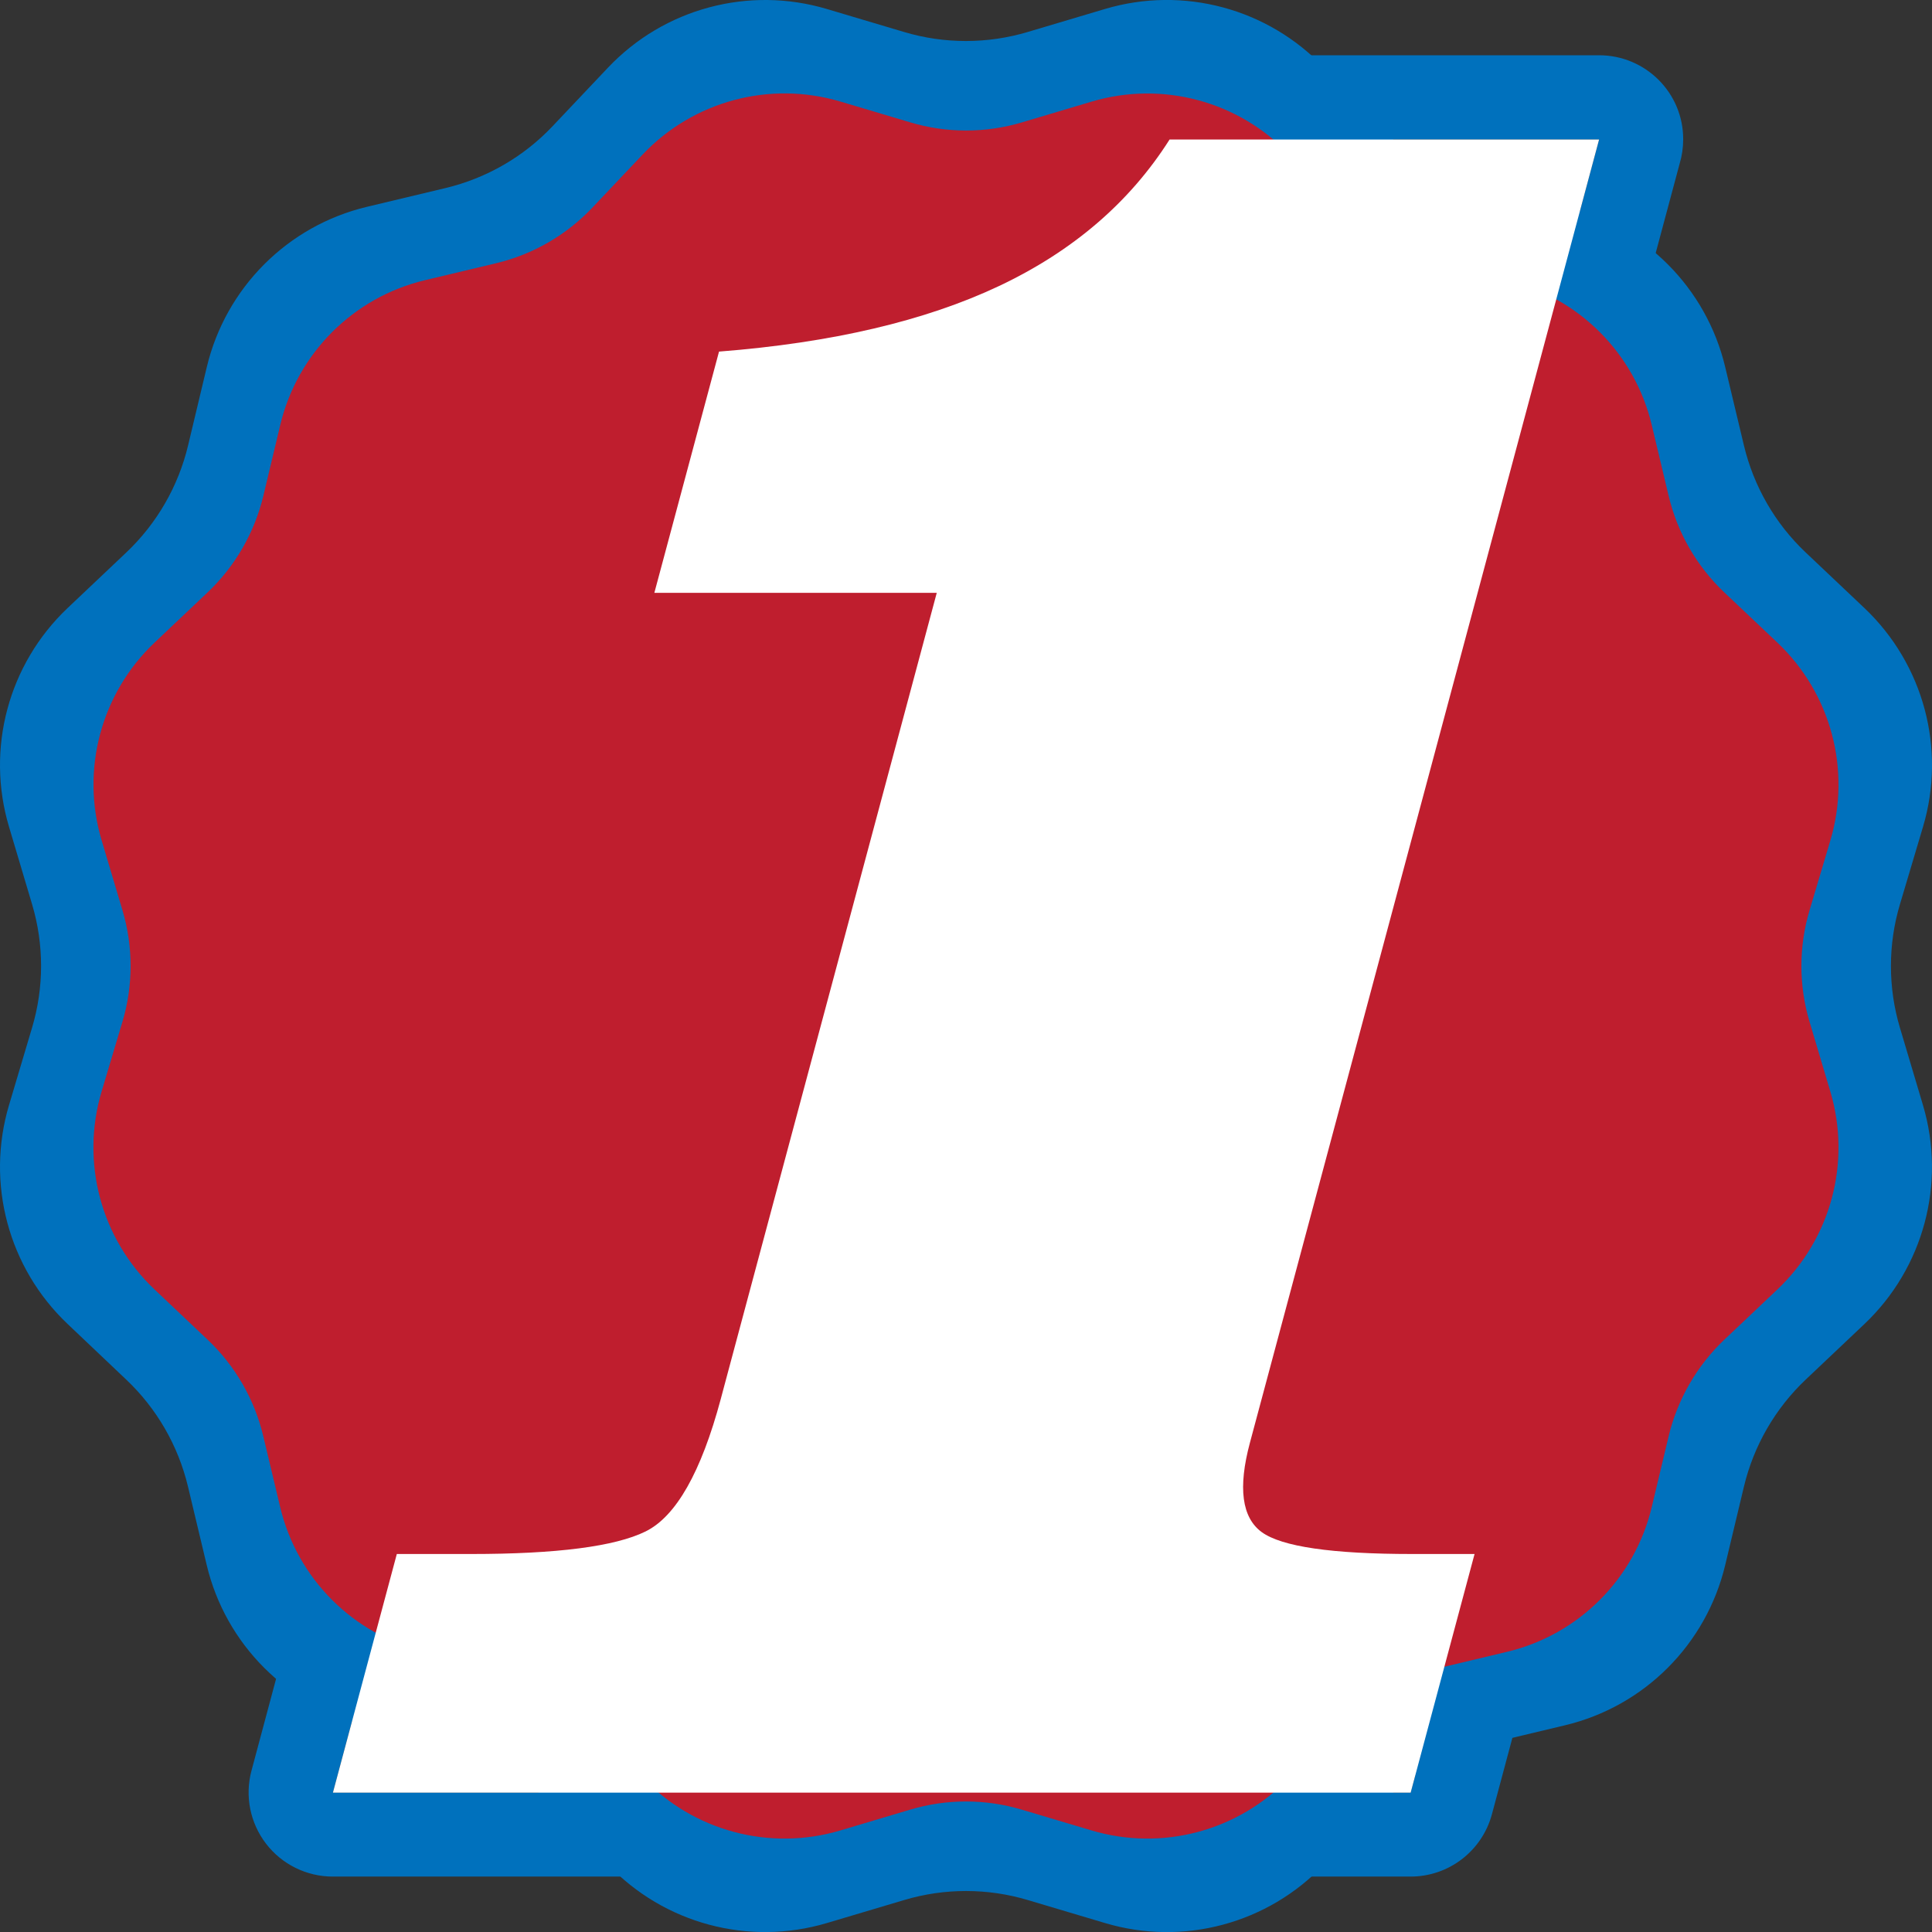
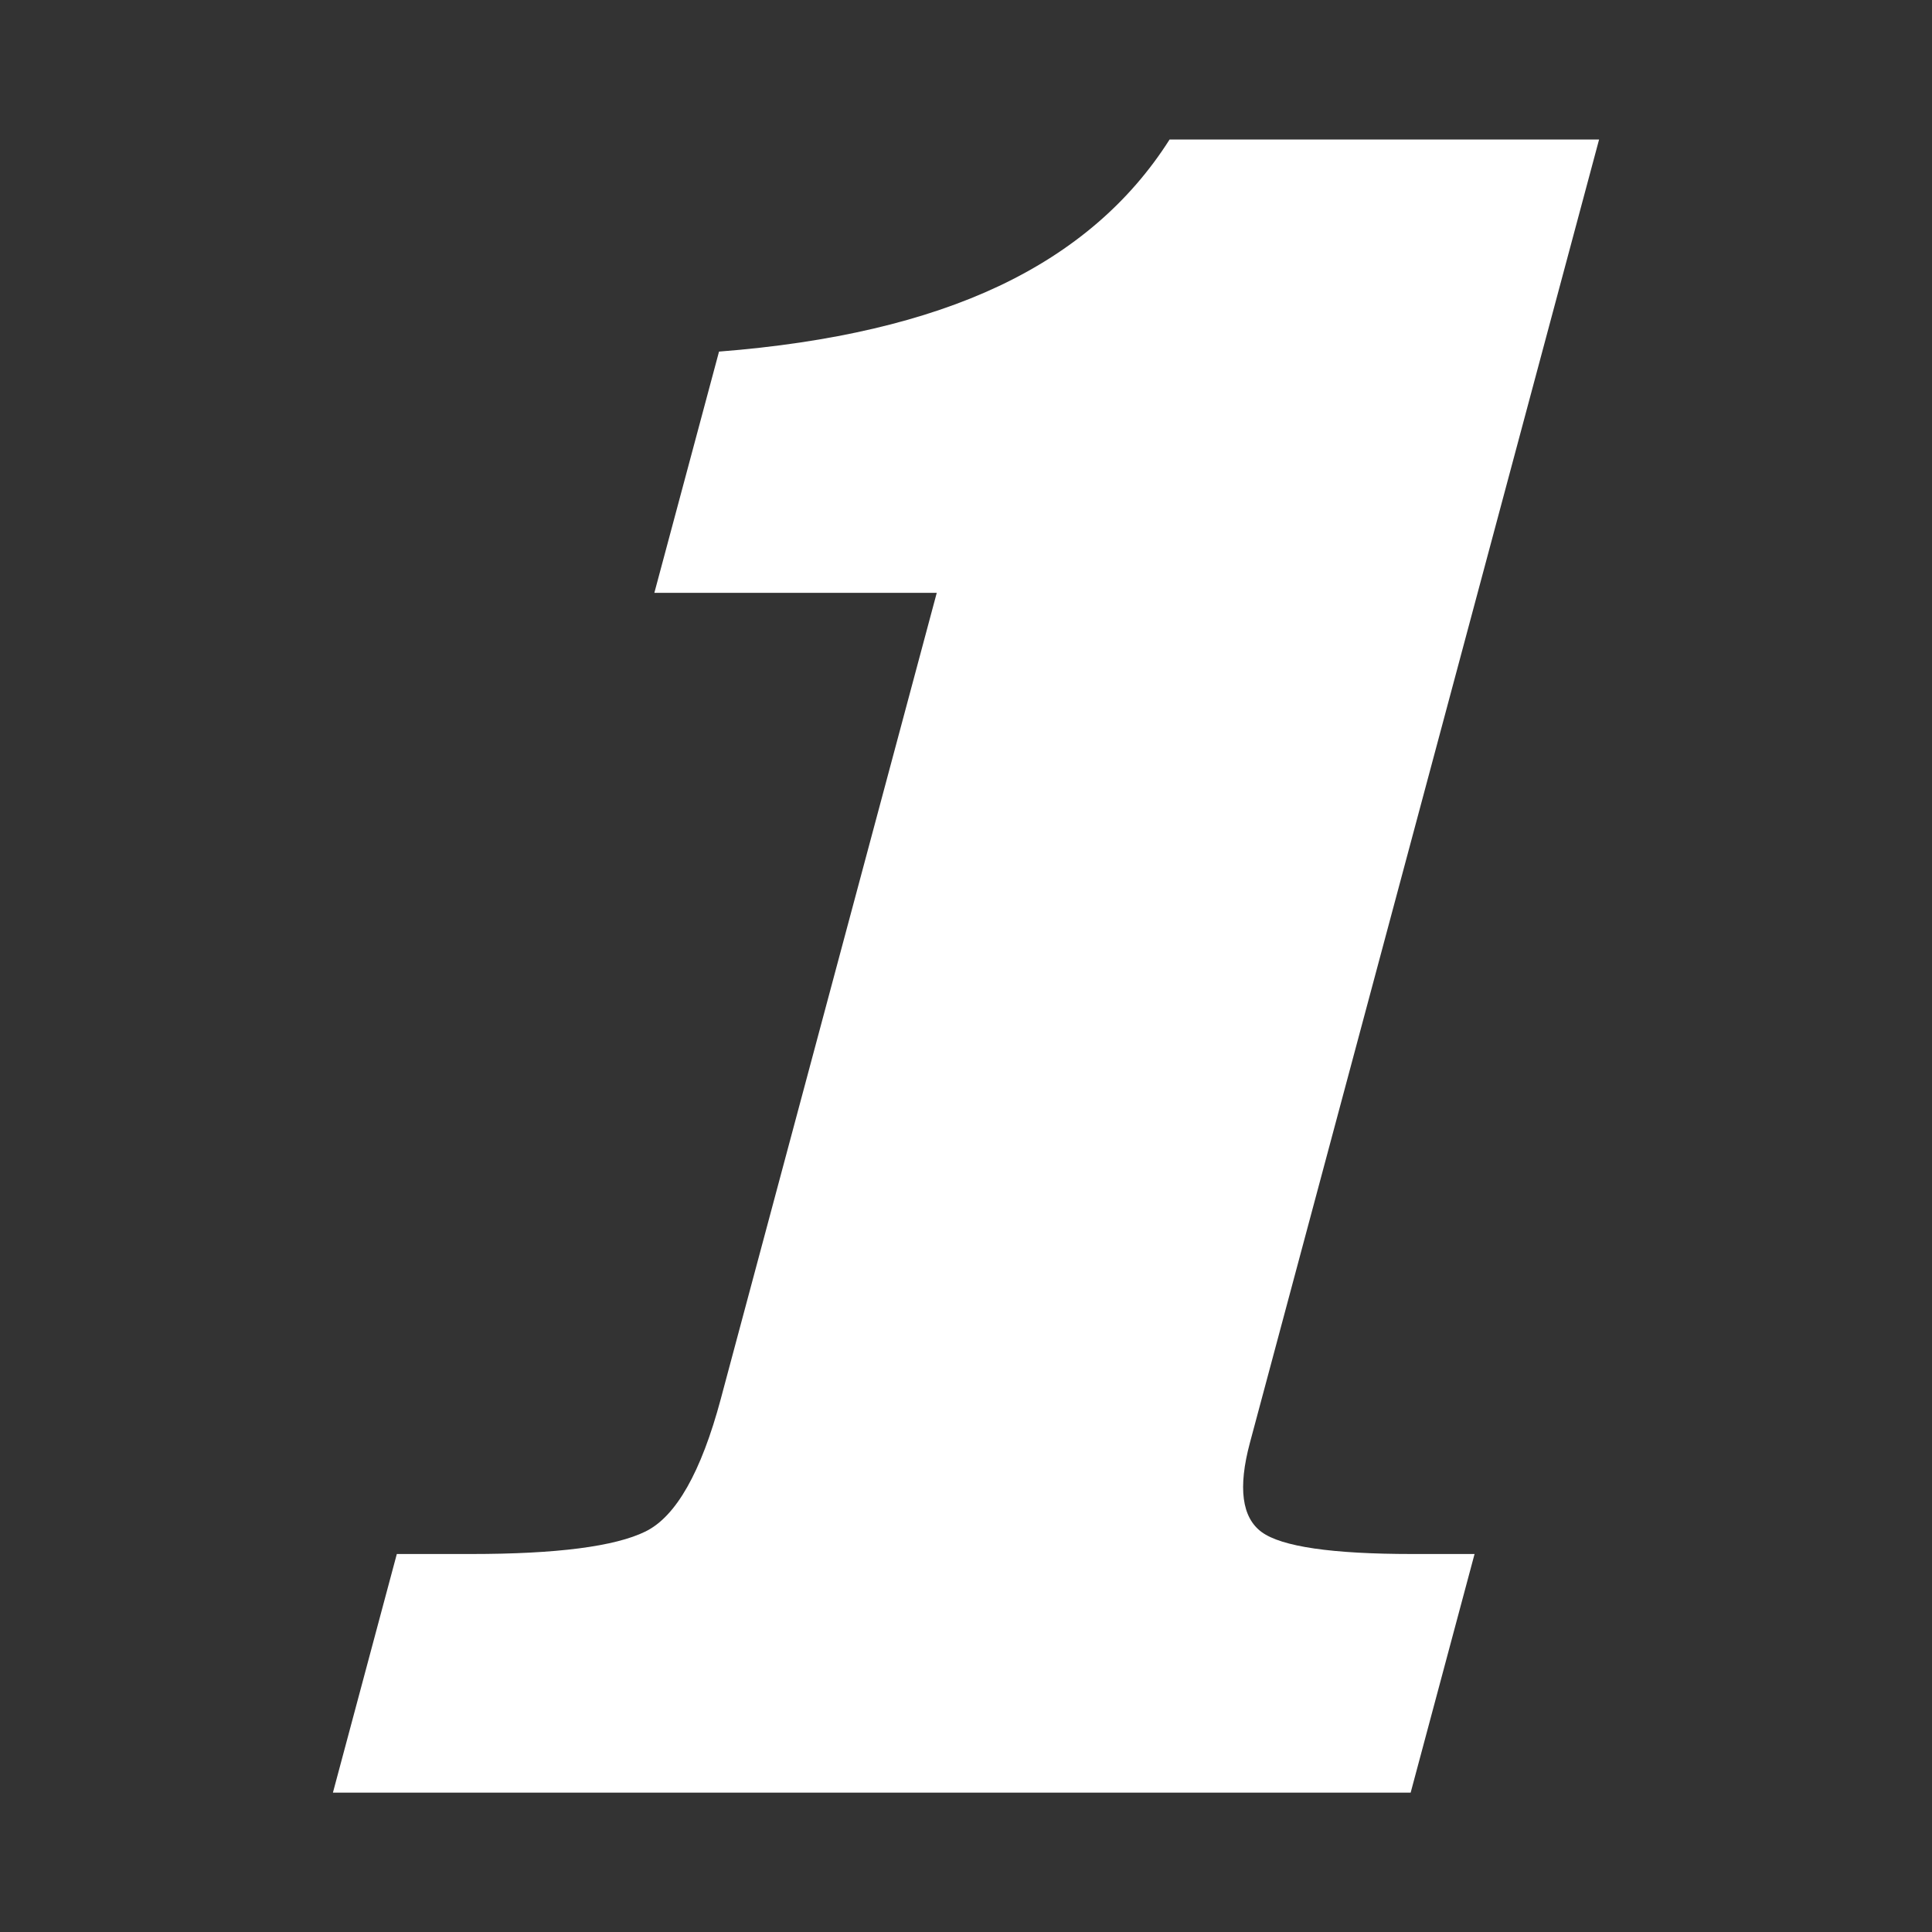
<svg xmlns="http://www.w3.org/2000/svg" version="1.1" id="Camada_1" x="0px" y="0px" viewBox="0 0 252.44 252.44" style="enable-background:new 0 0 252.44 252.44;" xml:space="preserve">
  <rect x="0" y="0" width="252.44" height="252.44" fill="#333333" stroke="none" />
  <style type="text/css">
	.st0{fill:#0071BD;}
	.st1{fill:#BF1E2E;}
	.st2{fill:#FFFFFF;}
</style>
  <g>
-     <path class="st0" d="M208.94,18.22L208.94,18.22 M208.94,18.22l-45.62,170.27c-1.58,5.89-1.06,9.79,1.54,11.69   s9.16,2.86,19.67,2.86h8.14l-8.35,31.18H43.5l8.35-31.18h9.7c11.2,0,18.8-0.98,22.79-2.94c3.99-1.96,7.27-7.74,9.84-17.32   l0.37-1.39L122.4,77.46H85.5l8.45-31.52c14.74-1.15,26.94-4.01,36.59-8.57c9.65-4.56,17.08-10.94,22.28-19.14H208.94    M192.67,203.04L192.67,203.04 M208.94,7.22L208.94,7.22h-56.13c-3.77,0-7.27,1.93-9.29,5.11c-4.1,6.46-9.89,11.4-17.69,15.09   c-8.4,3.97-19.41,6.51-32.75,7.55c-4.65,0.36-8.56,3.62-9.77,8.12l-8.45,31.52c-0.89,3.3-0.18,6.83,1.9,9.54   c2.08,2.71,5.31,4.3,8.73,4.3h22.56l-24.14,90.08l-0.37,1.39c-2,7.45-3.86,9.88-4.34,10.41c-1.09,0.42-5.39,1.7-17.66,1.7h-9.7   c-4.98,0-9.34,3.34-10.63,8.15l-8.35,31.18c-0.89,3.3-0.18,6.83,1.9,9.54c2.08,2.71,5.31,4.3,8.73,4.3h140.82   c4.98,0,9.34-3.34,10.63-8.15l8.27-30.86c0.3-1,0.46-2.07,0.46-3.17c0-6.08-4.92-11-11-11h-0.01h-8.14   c-5.15,0-8.51-0.25-10.64-0.52c0.02-0.06,0.03-0.12,0.05-0.18l45.54-169.95c0.3-1,0.46-2.07,0.46-3.17   C219.94,12.14,215.02,7.22,208.94,7.22L208.94,7.22z M208.94,29.22L208.94,29.22L208.94,29.22L208.94,29.22z" />
-     <path class="st0" d="M134.28,4.18l10.11-3.01C154.61-1.87,165.67,1.1,173,8.84l7.25,7.66c3.78,3.99,8.63,6.79,13.97,8.07   l10.26,2.45c10.37,2.48,18.47,10.57,20.94,20.94l2.45,10.26c1.28,5.34,4.08,10.2,8.07,13.97l7.66,7.25   c7.74,7.33,10.71,18.39,7.66,28.61l-3.01,10.11c-1.57,5.26-1.57,10.87,0,16.13l3.01,10.11c3.04,10.22,0.08,21.28-7.66,28.61   l-7.66,7.25c-3.99,3.78-6.79,8.63-8.07,13.97l-2.45,10.26c-2.48,10.37-10.57,18.47-20.94,20.94l-10.26,2.45   c-5.34,1.28-10.2,4.08-13.97,8.07l-7.25,7.66c-7.33,7.74-18.39,10.71-28.61,7.66l-10.11-3.01c-5.26-1.57-10.87-1.57-16.13,0   l-10.11,3.01c-10.22,3.04-21.28,0.08-28.61-7.66l-7.25-7.66c-3.78-3.99-8.63-6.79-13.97-8.07l-10.26-2.45   c-10.37-2.48-18.47-10.57-20.94-20.94l-2.45-10.26c-1.28-5.34-4.08-10.2-8.07-13.97L8.84,173c-7.74-7.33-10.71-18.39-7.66-28.61   l3.01-10.11c1.57-5.26,1.57-10.87,0-16.13l-3.01-10.11C-1.87,97.82,1.1,86.77,8.84,79.44l7.66-7.25c3.99-3.78,6.79-8.63,8.07-13.97   l2.45-10.26c2.48-10.37,10.57-18.47,20.94-20.94l10.26-2.45c5.34-1.28,10.2-4.08,13.97-8.07l7.25-7.66   c7.33-7.74,18.39-10.71,28.61-7.66l10.11,3.01C123.41,5.75,129.02,5.75,134.28,4.18z" />
-     <path class="st1" d="M133.5,16l9.13-2.72c9.23-2.75,19.22-0.07,25.84,6.92l6.55,6.92c3.41,3.6,7.8,6.13,12.62,7.29l9.27,2.21   c9.37,2.24,16.68,9.55,18.91,18.91l2.21,9.27c1.15,4.83,3.68,9.21,7.29,12.62l6.92,6.55c6.99,6.62,9.67,16.61,6.92,25.84   l-2.72,9.13c-1.42,4.75-1.42,9.82,0,14.57l2.72,9.13c2.75,9.23,0.07,19.22-6.92,25.84l-6.92,6.55c-3.6,3.41-6.13,7.8-7.29,12.62   l-2.21,9.27c-2.24,9.37-9.55,16.68-18.91,18.91l-9.27,2.21c-4.83,1.15-9.21,3.68-12.62,7.29l-6.55,6.92   c-6.62,6.99-16.61,9.67-25.84,6.92l-9.13-2.72c-4.75-1.42-9.82-1.42-14.57,0l-9.13,2.72c-9.23,2.75-19.22,0.07-25.84-6.92   l-6.55-6.92c-3.41-3.6-7.8-6.13-12.62-7.29l-9.27-2.21c-9.37-2.24-16.68-9.55-18.91-18.91l-2.21-9.27   c-1.15-4.83-3.68-9.21-7.29-12.62l-6.92-6.55c-6.99-6.62-9.67-16.61-6.92-25.84L16,133.5c1.42-4.75,1.42-9.82,0-14.57l-2.72-9.13   c-2.75-9.23-0.07-19.22,6.92-25.84l6.92-6.55c3.6-3.41,6.13-7.8,7.29-12.62l2.21-9.27c2.24-9.37,9.55-16.68,18.91-18.91l9.27-2.21   c4.83-1.15,9.21-3.68,12.62-7.29l6.55-6.92c6.62-6.99,16.61-9.67,25.84-6.92l9.13,2.72C123.69,17.41,128.75,17.41,133.5,16z" />
    <path class="st2" d="M85.5,77.46l8.45-31.52c14.74-1.15,26.94-4.01,36.59-8.57c9.65-4.56,17.08-10.94,22.28-19.14h56.12   l-45.62,170.27c-1.58,5.89-1.06,9.79,1.54,11.69c2.61,1.9,9.16,2.86,19.67,2.86h8.14l-8.35,31.18H43.5l8.35-31.18h9.7   c11.2,0,18.8-0.98,22.79-2.94c3.99-1.96,7.27-7.74,9.84-17.32l0.37-1.39L122.4,77.46H85.5z" />
  </g>
</svg>